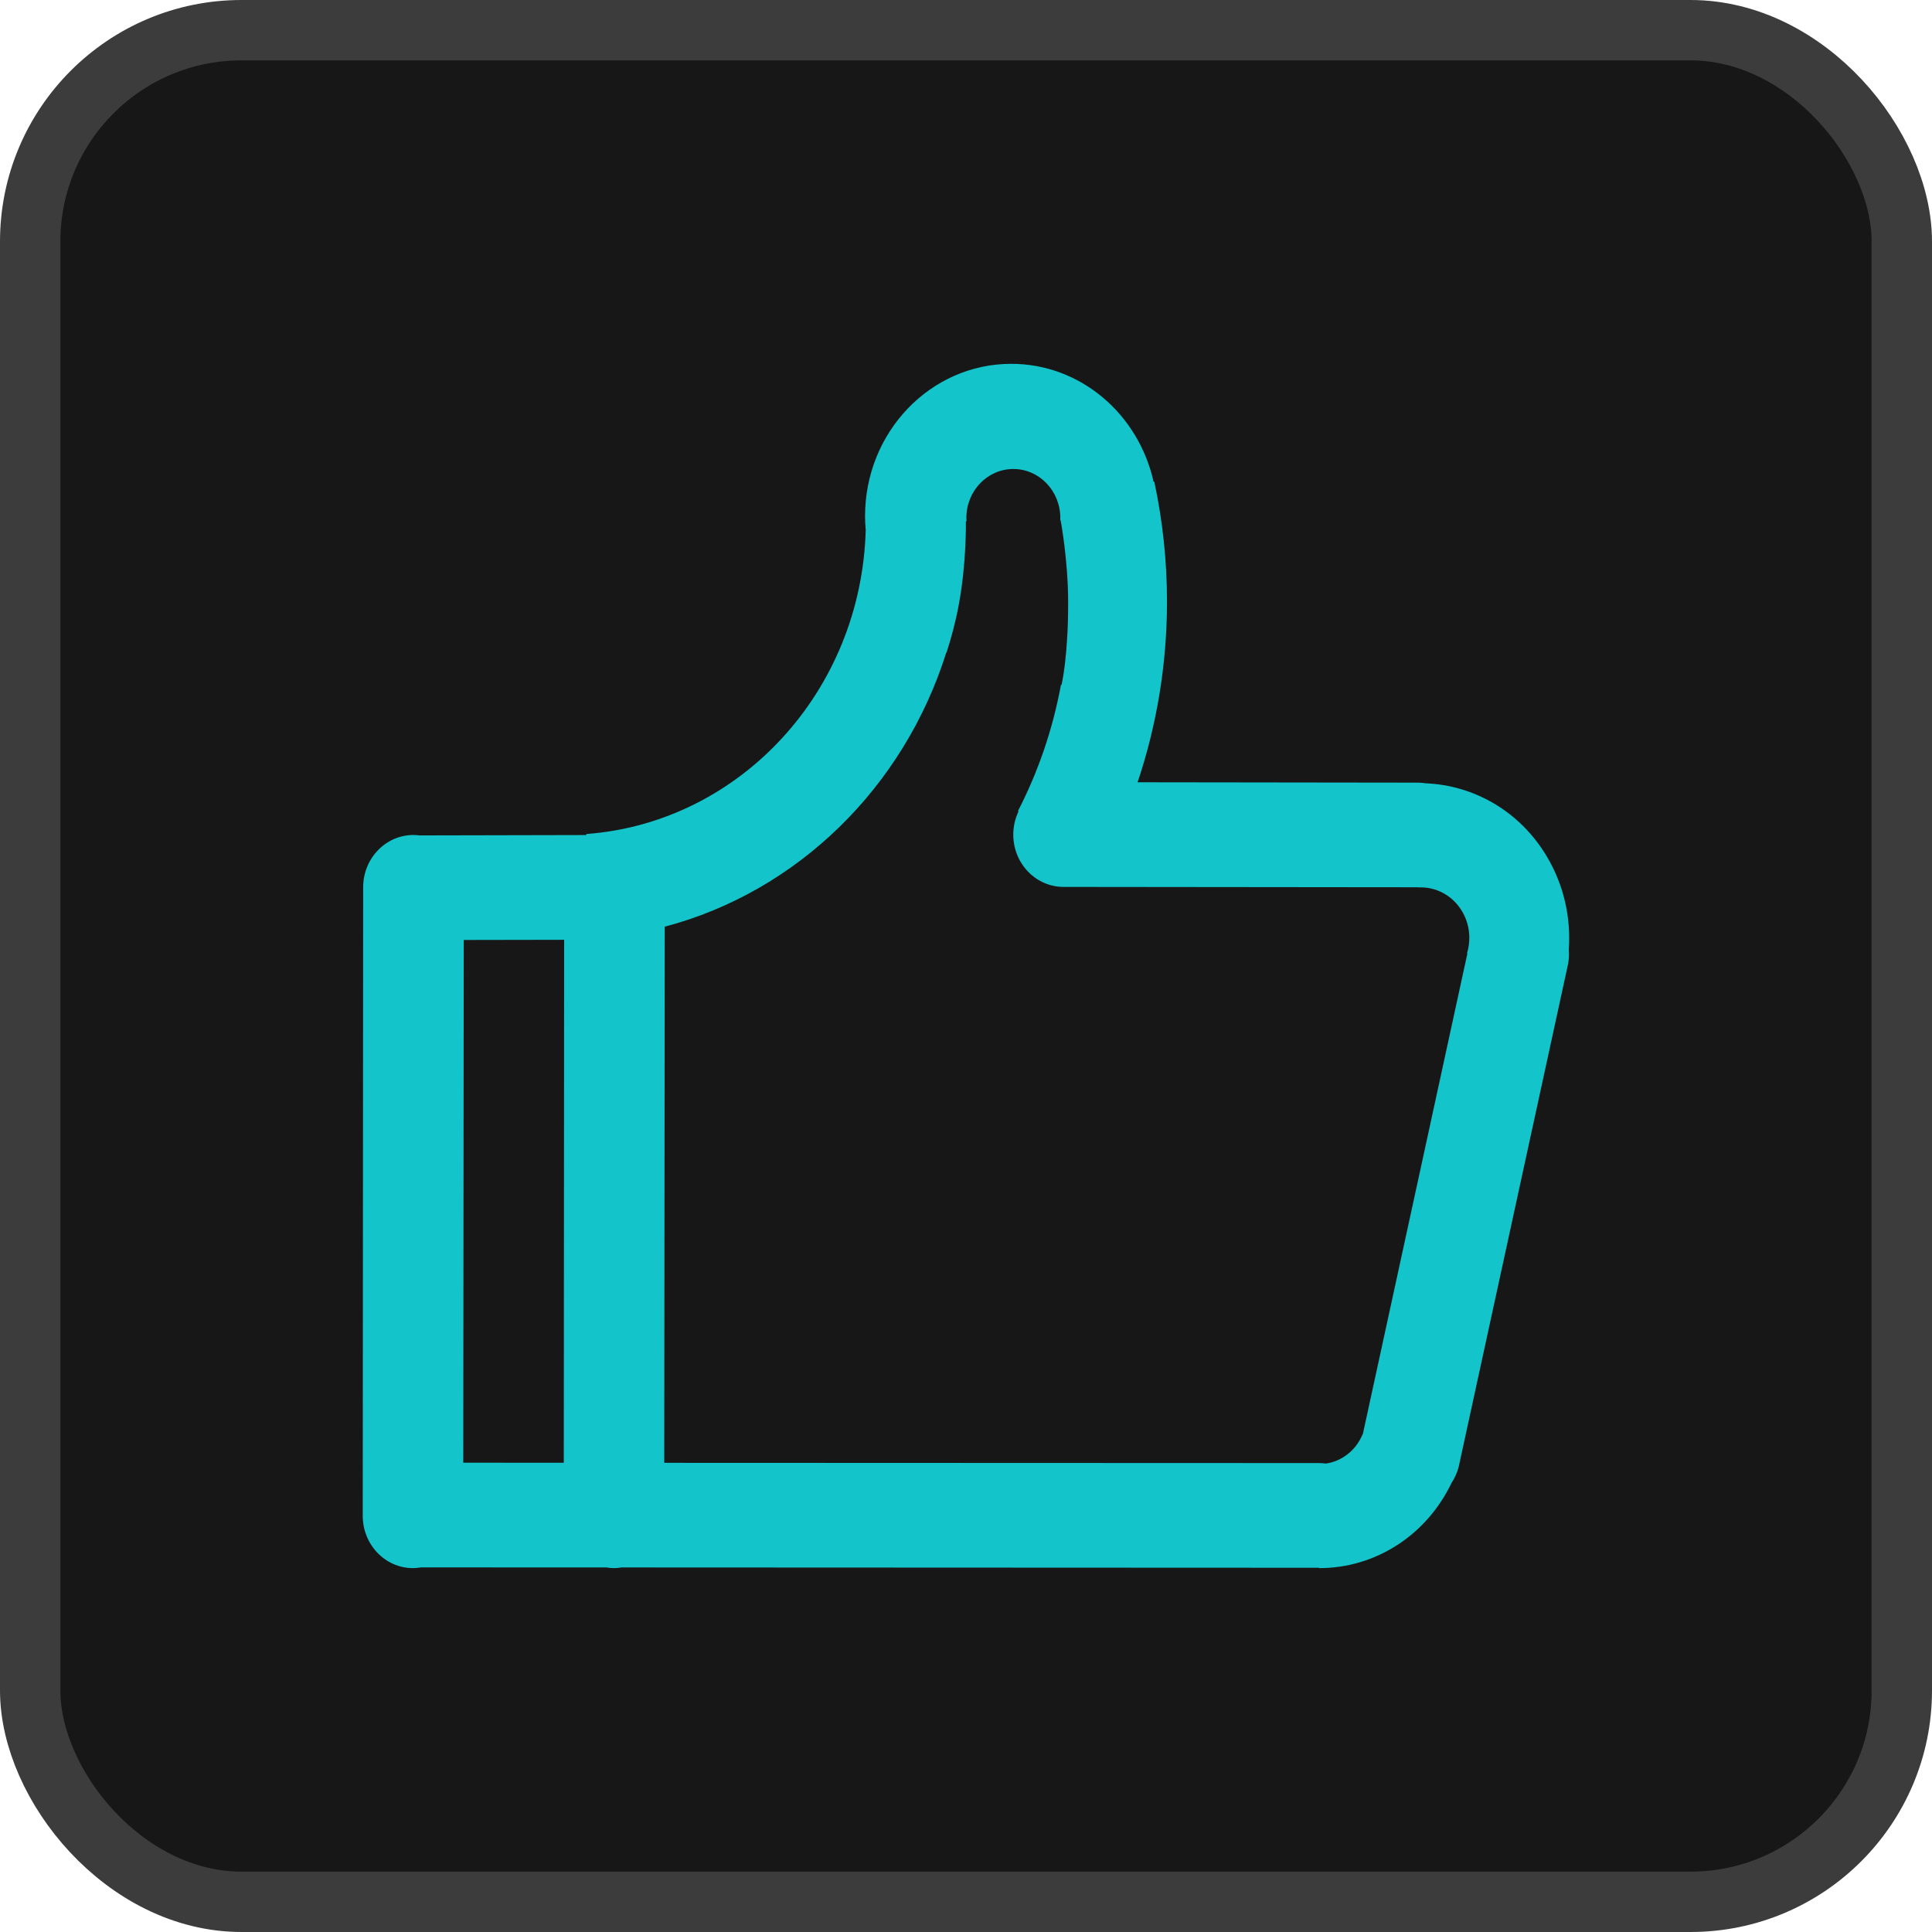
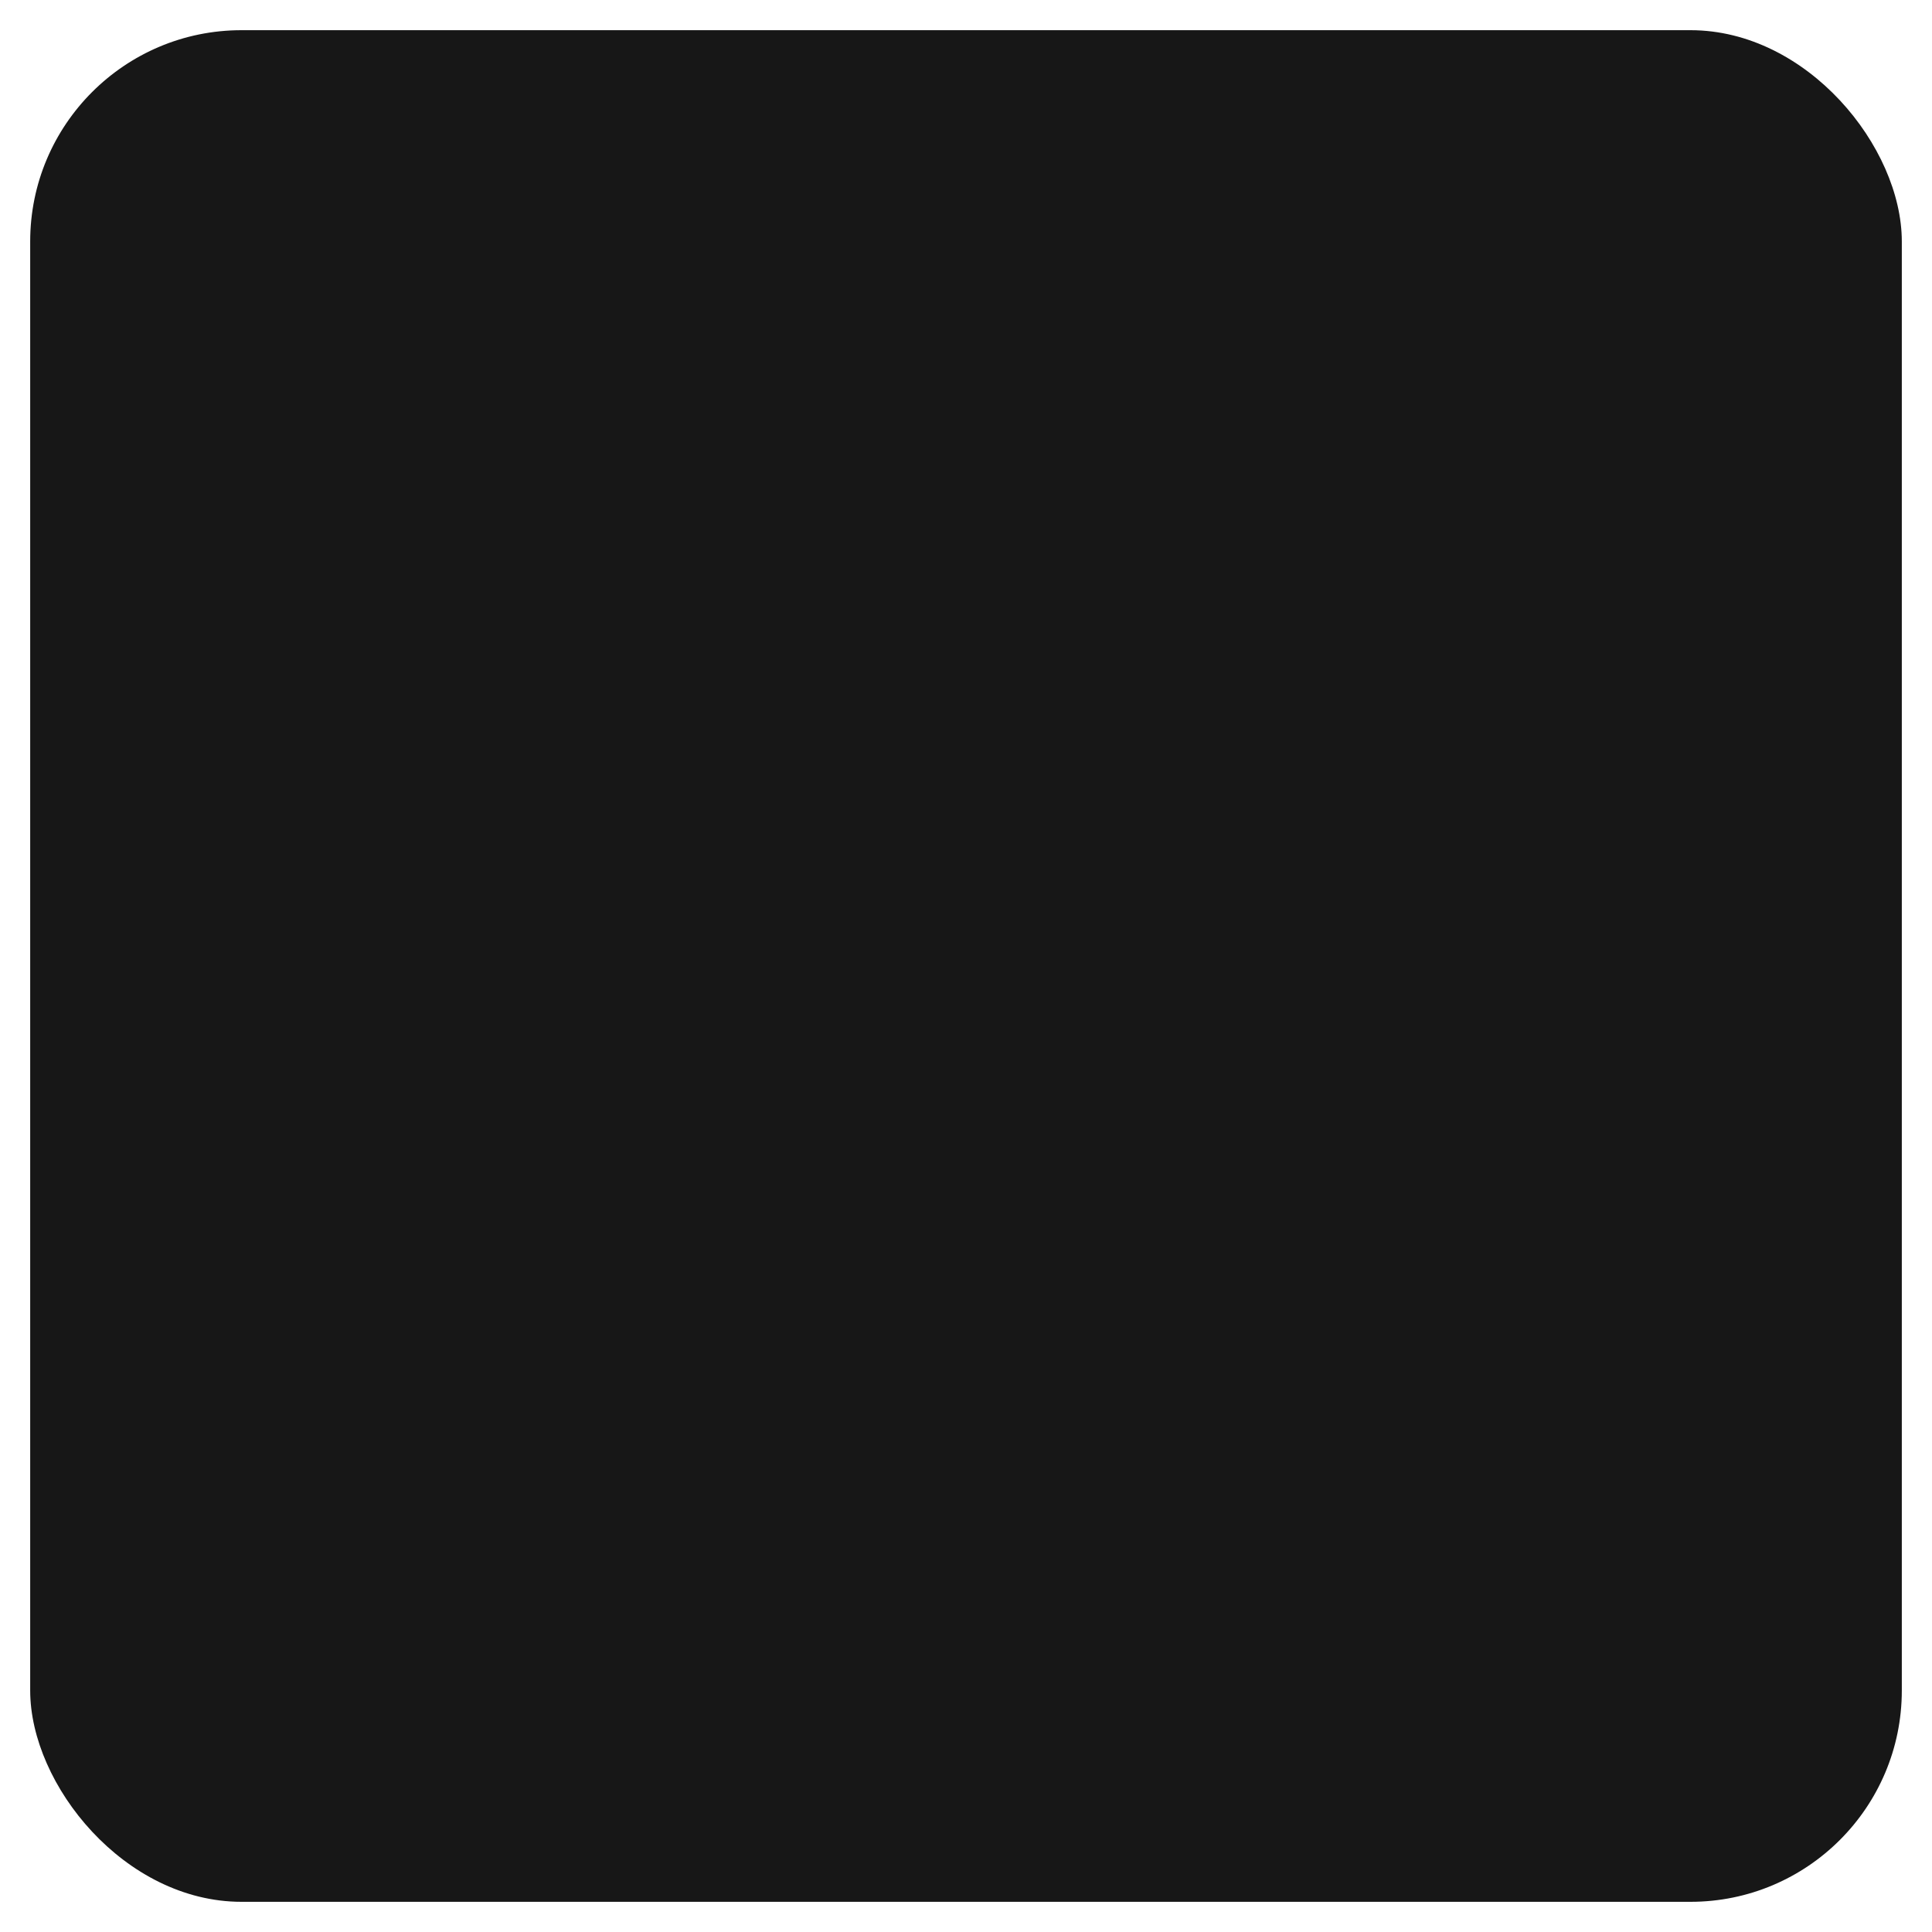
<svg xmlns="http://www.w3.org/2000/svg" width="32" height="32" viewBox="0 0 32 32" fill="none">
  <g id="Component 1497">
    <rect x="0.5" y="0.5" width="31" height="31" rx="3.5" fill="#171717" />
-     <rect x="0.5" y="0.5" width="31" height="31" rx="3.5" stroke="#3C3C3C" />
    <g id="ç¹èµ-æè¾¹ç»¿" clip-path="url(#clip0_6017_62988)">
-       <path id="Vector" d="M25.984 15.731C25.992 15.827 25.985 15.925 25.96 16.024L24.161 24.293C24.136 24.392 24.094 24.482 24.042 24.562C23.849 24.963 23.556 25.317 23.167 25.575C22.756 25.847 22.298 25.974 21.846 25.973V25.967L10.293 25.962C10.252 25.969 10.211 25.973 10.169 25.973C10.127 25.973 10.086 25.969 10.045 25.962L6.972 25.961C6.929 25.968 6.885 25.973 6.84 25.973C6.38 25.973 6.008 25.585 6.008 25.106L6.015 14.697C6.015 14.218 6.388 13.83 6.848 13.83C6.882 13.83 6.916 13.833 6.949 13.837L9.711 13.831V13.814C12.253 13.625 14.267 11.454 14.339 8.777C14.332 8.701 14.328 8.626 14.328 8.549C14.328 7.156 15.412 6.026 16.749 6.026C17.898 6.026 18.858 6.861 19.107 7.98L19.119 7.978C19.255 8.617 19.329 9.279 19.329 9.961C19.329 11.011 19.157 12.019 18.842 12.957L23.488 12.963C23.531 12.963 23.573 12.967 23.614 12.974C24.407 13.006 25.171 13.431 25.621 14.187C25.907 14.668 26.021 15.207 25.984 15.731ZM7.673 24.227L9.338 24.228L9.344 15.566L7.681 15.569L7.673 24.227ZM24.216 15.093C24.056 14.824 23.773 14.683 23.49 14.699V14.696C23.49 14.696 23.489 14.696 23.488 14.696L17.616 14.69C17.156 14.69 16.783 14.302 16.783 13.823C16.783 13.685 16.815 13.555 16.87 13.439L16.861 13.432C17.194 12.787 17.436 12.084 17.573 11.342L17.583 11.343C17.583 11.343 17.694 10.875 17.692 9.977C17.691 9.265 17.567 8.616 17.567 8.616H17.561C17.561 8.603 17.562 8.591 17.562 8.578C17.562 8.131 17.214 7.768 16.784 7.768C16.354 7.768 16.006 8.131 16.006 8.578C16.006 8.597 16.007 8.615 16.009 8.634L15.998 8.634C15.998 8.634 16.011 9.311 15.881 10.013C15.826 10.311 15.749 10.588 15.678 10.808C15.677 10.808 15.675 10.807 15.674 10.806C14.973 13.037 13.212 14.767 11.01 15.349L11.002 24.229L21.849 24.233C21.886 24.233 21.922 24.236 21.957 24.241C22.066 24.227 22.172 24.188 22.271 24.122C22.41 24.03 22.511 23.899 22.571 23.752L22.573 23.753L24.305 15.791L24.298 15.789C24.367 15.564 24.345 15.31 24.216 15.093Z" fill="#13C4CA" />
+       <path id="Vector" d="M25.984 15.731C25.992 15.827 25.985 15.925 25.96 16.024L24.161 24.293C24.136 24.392 24.094 24.482 24.042 24.562C23.849 24.963 23.556 25.317 23.167 25.575C22.756 25.847 22.298 25.974 21.846 25.973V25.967L10.293 25.962C10.252 25.969 10.211 25.973 10.169 25.973C10.127 25.973 10.086 25.969 10.045 25.962L6.972 25.961C6.929 25.968 6.885 25.973 6.84 25.973C6.38 25.973 6.008 25.585 6.008 25.106L6.015 14.697C6.015 14.218 6.388 13.83 6.848 13.83C6.882 13.83 6.916 13.833 6.949 13.837L9.711 13.831V13.814C12.253 13.625 14.267 11.454 14.339 8.777C14.332 8.701 14.328 8.626 14.328 8.549C14.328 7.156 15.412 6.026 16.749 6.026C17.898 6.026 18.858 6.861 19.107 7.98L19.119 7.978C19.255 8.617 19.329 9.279 19.329 9.961C19.329 11.011 19.157 12.019 18.842 12.957L23.488 12.963C23.531 12.963 23.573 12.967 23.614 12.974C24.407 13.006 25.171 13.431 25.621 14.187C25.907 14.668 26.021 15.207 25.984 15.731ZM7.673 24.227L9.338 24.228L9.344 15.566L7.681 15.569L7.673 24.227ZC24.056 14.824 23.773 14.683 23.49 14.699V14.696C23.49 14.696 23.489 14.696 23.488 14.696L17.616 14.69C17.156 14.69 16.783 14.302 16.783 13.823C16.783 13.685 16.815 13.555 16.87 13.439L16.861 13.432C17.194 12.787 17.436 12.084 17.573 11.342L17.583 11.343C17.583 11.343 17.694 10.875 17.692 9.977C17.691 9.265 17.567 8.616 17.567 8.616H17.561C17.561 8.603 17.562 8.591 17.562 8.578C17.562 8.131 17.214 7.768 16.784 7.768C16.354 7.768 16.006 8.131 16.006 8.578C16.006 8.597 16.007 8.615 16.009 8.634L15.998 8.634C15.998 8.634 16.011 9.311 15.881 10.013C15.826 10.311 15.749 10.588 15.678 10.808C15.677 10.808 15.675 10.807 15.674 10.806C14.973 13.037 13.212 14.767 11.01 15.349L11.002 24.229L21.849 24.233C21.886 24.233 21.922 24.236 21.957 24.241C22.066 24.227 22.172 24.188 22.271 24.122C22.41 24.03 22.511 23.899 22.571 23.752L22.573 23.753L24.305 15.791L24.298 15.789C24.367 15.564 24.345 15.31 24.216 15.093Z" fill="#13C4CA" />
    </g>
  </g>
  <defs>
    <clipPath id="clip0_6017_62988">
-       <rect width="20" height="20" fill="white" transform="translate(6 6)" />
-     </clipPath>
+       </clipPath>
  </defs>
</svg>